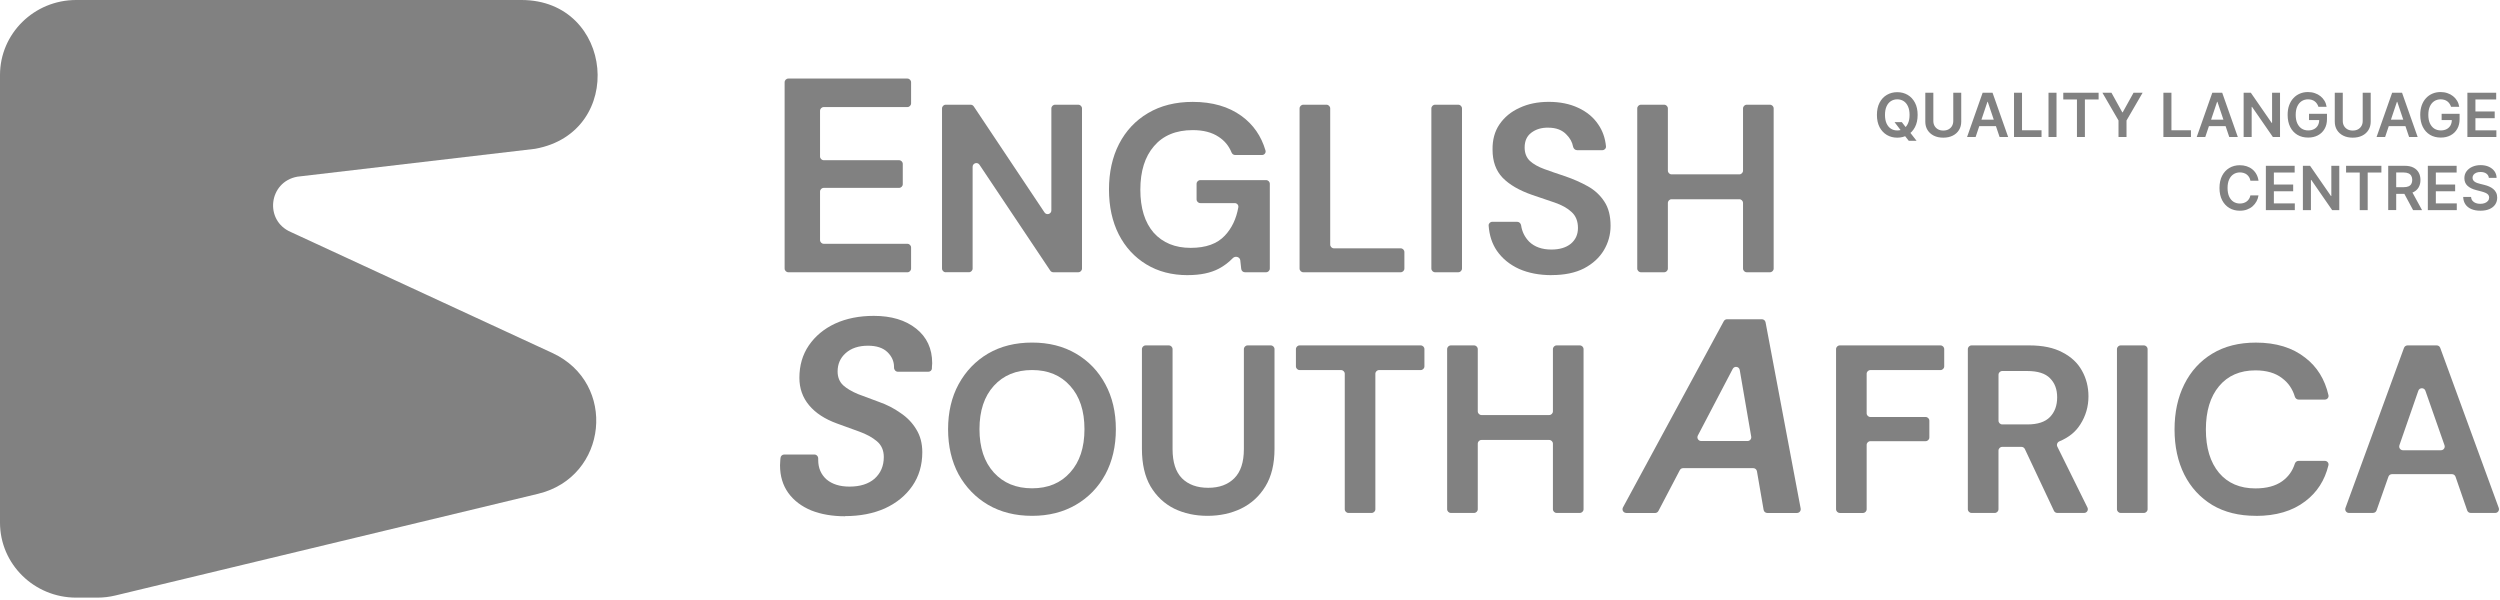
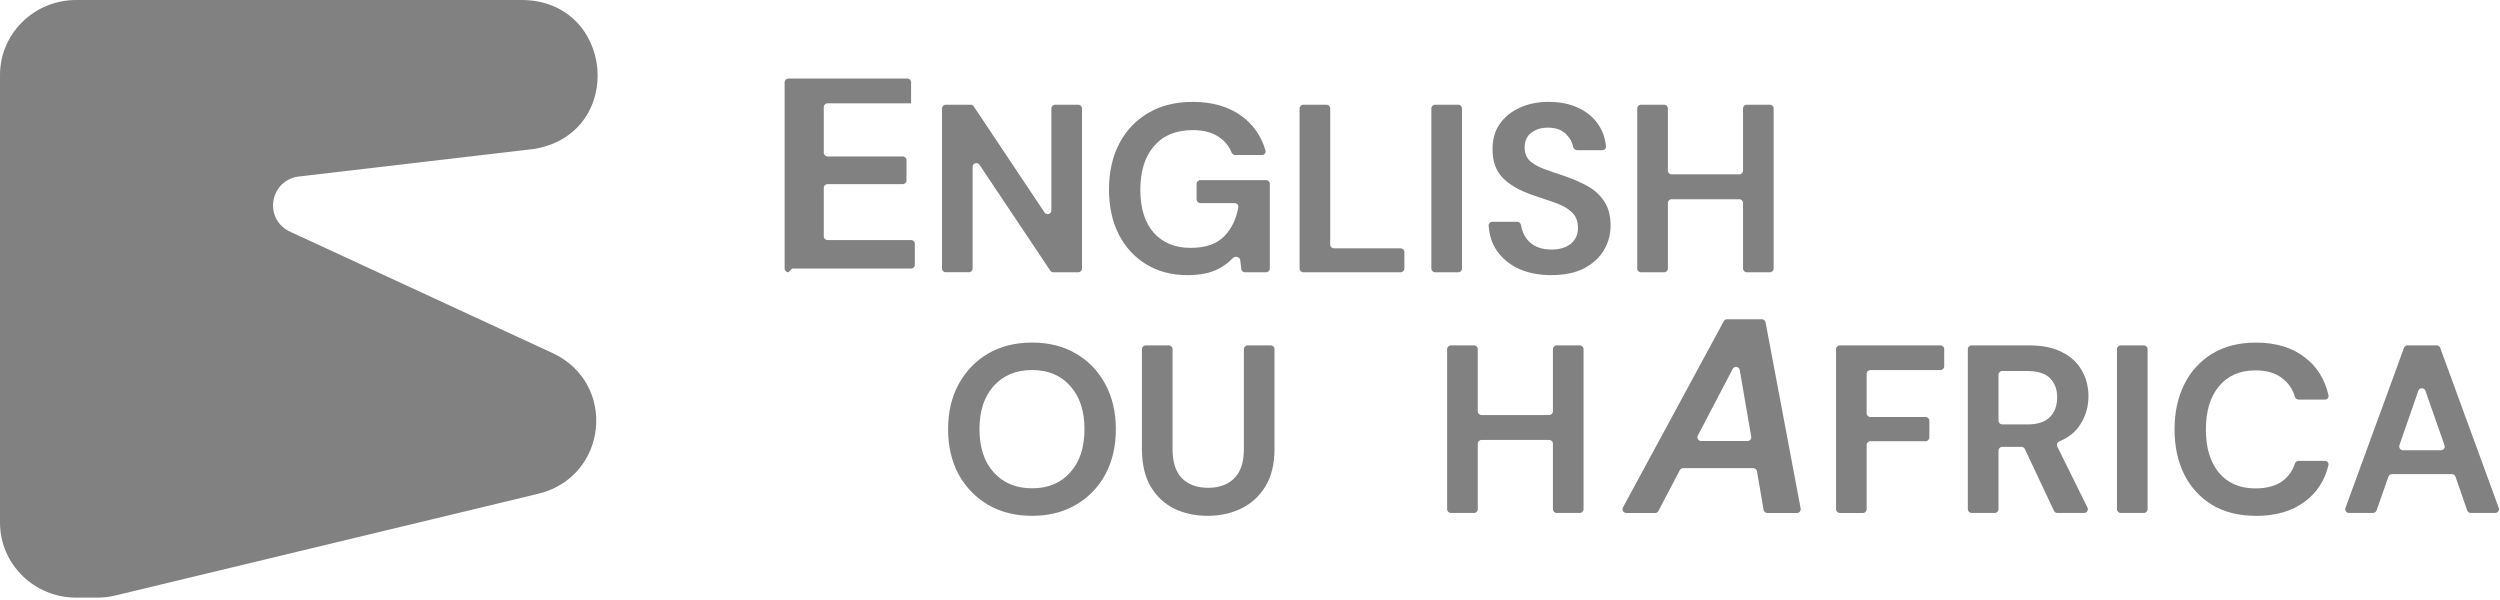
<svg xmlns="http://www.w3.org/2000/svg" id="Layer_1" version="1.1" viewBox="0 0 821 197">
  <defs>
    <style>
      .st0 {
        fill: #818181;
      }
    </style>
  </defs>
-   <path class="st0" d="M258.9,89.41c-.68,0-1.23-.55-1.23-1.23V27.03c0-.68.55-1.23,1.23-1.23h39.07c.68,0,1.23.55,1.23,1.23v6.9c0,.68-.55,1.23-1.23,1.23h-27.44c-.68,0-1.23.55-1.23,1.23v14.99c0,.68.55,1.23,1.23,1.23h24.71c.68,0,1.23.55,1.23,1.23v6.63c0,.68-.55,1.23-1.23,1.23h-24.71c-.68,0-1.23.55-1.23,1.23v15.9c0,.68.55,1.23,1.23,1.23h27.44c.68,0,1.23.55,1.23,1.23v6.9c0,.68-.55,1.23-1.23,1.23h-39.07Z" />
+   <path class="st0" d="M258.9,89.41c-.68,0-1.23-.55-1.23-1.23V27.03c0-.68.55-1.23,1.23-1.23h39.07c.68,0,1.23.55,1.23,1.23v6.9h-27.44c-.68,0-1.23.55-1.23,1.23v14.99c0,.68.55,1.23,1.23,1.23h24.71c.68,0,1.23.55,1.23,1.23v6.63c0,.68-.55,1.23-1.23,1.23h-24.71c-.68,0-1.23.55-1.23,1.23v15.9c0,.68.55,1.23,1.23,1.23h27.44c.68,0,1.23.55,1.23,1.23v6.9c0,.68-.55,1.23-1.23,1.23h-39.07Z" />
  <path class="st0" d="M310.59,89.41c-.68,0-1.23-.55-1.23-1.23v-52.56c0-.68.55-1.23,1.23-1.23h8.17c.41,0,.79.21,1.02.55l23.24,34.83c.67,1.01,2.25.53,2.25-.68v-33.47c0-.68.55-1.23,1.23-1.23h7.6c.68,0,1.23.55,1.23,1.23v52.56c0,.68-.55,1.23-1.23,1.23h-8.18c-.41,0-.79-.2-1.02-.55l-23.24-34.76c-.67-1.01-2.25-.53-2.25.68v33.39c0,.68-.55,1.23-1.23,1.23h-7.6Z" />
  <path class="st0" d="M390.05,90.36c-5.19,0-9.72-1.18-13.6-3.54-3.88-2.36-6.89-5.63-9.04-9.82-2.15-4.24-3.22-9.17-3.22-14.78s1.1-10.64,3.3-14.93c2.25-4.35,5.42-7.73,9.51-10.14,4.14-2.46,9.04-3.69,14.7-3.69,6.44,0,11.79,1.55,16.03,4.64,3.85,2.8,6.47,6.58,7.86,11.32.22.76-.36,1.49-1.15,1.49h-8.8c-.53,0-1-.34-1.2-.84-.88-2.17-2.3-3.88-4.25-5.14-2.2-1.47-5.03-2.2-8.49-2.2-5.5,0-9.74,1.76-12.73,5.27-2.99,3.46-4.48,8.23-4.48,14.3s1.47,10.79,4.4,14.15c2.99,3.3,7.02,4.95,12.1,4.95s8.72-1.34,11.24-4.01c2.3-2.44,3.77-5.54,4.44-9.32.13-.72-.45-1.37-1.18-1.37h-11.3c-.68,0-1.23-.55-1.23-1.23v-5.09c0-.68.55-1.23,1.23-1.23h21.59c.68,0,1.23.55,1.23,1.23v27.8c0,.68-.55,1.23-1.23,1.23h-6.94c-.63,0-1.15-.47-1.22-1.1l-.31-2.82c-.12-1.14-1.66-1.55-2.45-.72-1.35,1.4-2.87,2.55-4.59,3.46-2.67,1.41-6.08,2.12-10.22,2.12Z" />
  <path class="st0" d="M428.01,89.41c-.68,0-1.23-.55-1.23-1.23v-52.56c0-.68.55-1.23,1.23-1.23h7.6c.68,0,1.23.55,1.23,1.23v44.7c0,.68.55,1.23,1.23,1.23h21.9c.68,0,1.23.55,1.23,1.23v5.4c0,.68-.55,1.23-1.23,1.23h-31.96Z" />
  <path class="st0" d="M471.29,89.41c-.68,0-1.23-.55-1.23-1.23v-52.56c0-.68.55-1.23,1.23-1.23h7.6c.68,0,1.23.55,1.23,1.23v52.56c0,.68-.55,1.23-1.23,1.23h-7.6Z" />
  <path class="st0" d="M509.57,90.36c-4.03,0-7.6-.68-10.69-2.04-3.09-1.41-5.53-3.41-7.31-5.97-1.58-2.32-2.48-5.08-2.7-8.27-.05-.68.51-1.24,1.19-1.24h8.18c.66,0,1.19.52,1.29,1.17.3,2.06,1.18,3.85,2.64,5.35,1.78,1.73,4.22,2.59,7.31,2.59,2.67,0,4.79-.63,6.36-1.89,1.57-1.31,2.36-3.04,2.36-5.19,0-2.25-.71-4.01-2.12-5.27-1.36-1.26-3.2-2.28-5.5-3.07-2.3-.79-4.77-1.62-7.39-2.51-4.24-1.47-7.49-3.35-9.74-5.66-2.2-2.31-3.3-5.37-3.3-9.2-.05-3.25.71-6.03,2.28-8.33,1.62-2.36,3.82-4.17,6.6-5.42,2.78-1.31,5.97-1.96,9.59-1.96s6.89.65,9.67,1.96c2.83,1.31,5.03,3.14,6.6,5.5,1.41,2.05,2.25,4.43,2.51,7.14.07.69-.49,1.27-1.19,1.27h-8.3c-.66,0-1.2-.53-1.32-1.19-.27-1.45-.99-2.76-2.15-3.92-1.41-1.52-3.41-2.28-5.97-2.28-2.2-.05-4.06.5-5.58,1.65-1.47,1.1-2.2,2.72-2.2,4.87,0,1.83.58,3.3,1.73,4.4,1.15,1.05,2.72,1.94,4.72,2.67,1.99.73,4.27,1.52,6.84,2.36,2.72.94,5.21,2.04,7.47,3.3,2.25,1.26,4.06,2.93,5.42,5.03,1.36,2.04,2.04,4.69,2.04,7.94,0,2.88-.73,5.55-2.2,8.02-1.47,2.46-3.64,4.45-6.52,5.97-2.88,1.47-6.42,2.2-10.61,2.2Z" />
  <path class="st0" d="M538.9,89.41c-.68,0-1.23-.55-1.23-1.23v-52.56c0-.68.55-1.23,1.23-1.23h7.6c.68,0,1.23.55,1.23,1.23v20.41c0,.68.55,1.23,1.23,1.23h22.22c.68,0,1.23-.55,1.23-1.23v-20.41c0-.68.55-1.23,1.23-1.23h7.6c.68,0,1.23.55,1.23,1.23v52.56c0,.68-.55,1.23-1.23,1.23h-7.6c-.68,0-1.23-.55-1.23-1.23v-21.52c0-.68-.55-1.23-1.23-1.23h-22.22c-.68,0-1.23.55-1.23,1.23v21.52c0,.68-.55,1.23-1.23,1.23h-7.6Z" />
-   <path class="st0" d="M277.52,169.54c-4.18,0-7.88-.64-11.09-1.91-3.21-1.33-5.73-3.24-7.54-5.73-1.82-2.54-2.73-5.57-2.73-9.09,0-.61.03-1.18.09-1.73.02-.24.05-.48.07-.71.06-.63.59-1.11,1.22-1.11h9.9c.72,0,1.28.62,1.26,1.34,0,.16,0,.32,0,.48,0,2.6.91,4.73,2.73,6.36,1.88,1.58,4.39,2.36,7.54,2.36,3.51,0,6.27-.88,8.27-2.63,2-1.82,3-4.18,3-7.09,0-2.18-.76-3.91-2.27-5.18-1.51-1.27-3.45-2.33-5.82-3.18-2.3-.85-4.72-1.73-7.27-2.64-4-1.45-7.06-3.45-9.18-6-2.12-2.54-3.18-5.54-3.18-9,0-4.06,1.03-7.6,3.09-10.63,2.12-3.09,5-5.48,8.63-7.18,3.7-1.7,7.93-2.54,12.72-2.54,5.76,0,10.39,1.39,13.9,4.18s5.27,6.57,5.27,11.36c0,.42-.03.88-.09,1.36,0,.12,0,.25,0,.37-.02.62-.55,1.08-1.17,1.08h-9.99c-.73,0-1.29-.64-1.28-1.37,0-.06,0-.12,0-.18,0-1.88-.73-3.51-2.18-4.91-1.45-1.39-3.57-2.09-6.36-2.09-3.09,0-5.54.82-7.36,2.45-1.76,1.58-2.63,3.58-2.63,6,0,1.88.61,3.39,1.82,4.54,1.21,1.09,2.85,2.06,4.91,2.91,2.06.79,4.33,1.64,6.81,2.54,2.6.91,4.97,2.12,7.09,3.63,2.18,1.45,3.91,3.24,5.18,5.36,1.33,2.12,2,4.63,2,7.54,0,4.24-1.09,7.94-3.27,11.09-2.18,3.15-5.18,5.6-9,7.36-3.82,1.7-8.18,2.54-13.08,2.54Z" />
  <path class="st0" d="M338.94,169.4c-5.5,0-10.32-1.21-14.46-3.62-4.09-2.41-7.31-5.74-9.67-9.98-2.31-4.3-3.46-9.25-3.46-14.85s1.15-10.53,3.46-14.78c2.36-4.3,5.58-7.65,9.67-10.06,4.14-2.41,8.96-3.61,14.46-3.61s10.24,1.2,14.38,3.61c4.14,2.41,7.36,5.76,9.67,10.06,2.3,4.24,3.46,9.17,3.46,14.78s-1.15,10.56-3.46,14.85c-2.3,4.24-5.53,7.57-9.67,9.98s-8.93,3.62-14.38,3.62ZM338.94,160.36c5.24,0,9.4-1.73,12.49-5.19,3.14-3.46,4.71-8.2,4.71-14.23s-1.57-10.77-4.71-14.23c-3.09-3.46-7.26-5.19-12.49-5.19s-9.43,1.73-12.57,5.19c-3.14,3.46-4.71,8.2-4.71,14.23s1.57,10.77,4.71,14.23c3.14,3.46,7.33,5.19,12.57,5.19Z" />
  <path class="st0" d="M396.54,169.4c-4.03,0-7.67-.79-10.92-2.36-3.25-1.62-5.84-4.06-7.78-7.31-1.89-3.25-2.83-7.36-2.83-12.34v-32.73c0-.68.55-1.23,1.23-1.23h7.6c.68,0,1.23.55,1.23,1.23v32.8c0,4.3,1.02,7.49,3.07,9.59,2.1,2.1,4.98,3.14,8.64,3.14s6.47-1.05,8.57-3.14c2.1-2.1,3.14-5.29,3.14-9.59v-32.8c0-.68.55-1.23,1.23-1.23h7.6c.68,0,1.23.55,1.23,1.23v32.73c0,4.98-1,9.09-2.99,12.34-1.99,3.25-4.66,5.68-8.02,7.31-3.3,1.57-6.97,2.36-11,2.36Z" />
-   <path class="st0" d="M442.85,168.45c-.68,0-1.23-.55-1.23-1.23v-44.46c0-.68-.55-1.23-1.23-1.23h-13.58c-.68,0-1.23-.55-1.23-1.23v-5.64c0-.68.55-1.23,1.23-1.23h39.74c.68,0,1.23.55,1.23,1.23v5.64c0,.68-.55,1.23-1.23,1.23h-13.65c-.68,0-1.23.55-1.23,1.23v44.46c0,.68-.55,1.23-1.23,1.23h-7.6Z" />
  <path class="st0" d="M476.47,168.45c-.68,0-1.23-.55-1.23-1.23v-52.56c0-.68.55-1.23,1.23-1.23h7.6c.68,0,1.23.55,1.23,1.23v20.41c0,.68.55,1.23,1.23,1.23h22.22c.68,0,1.23-.55,1.23-1.23v-20.41c0-.68.55-1.23,1.23-1.23h7.6c.68,0,1.23.55,1.23,1.23v52.56c0,.68-.55,1.23-1.23,1.23h-7.6c-.68,0-1.23-.55-1.23-1.23v-21.51c0-.68-.55-1.23-1.23-1.23h-22.22c-.68,0-1.23.55-1.23,1.23v21.51c0,.68-.55,1.23-1.23,1.23h-7.6Z" />
  <path class="st0" d="M534.06,168.45c-.93,0-1.52-.99-1.08-1.81l33.11-61.16c.21-.4.63-.64,1.08-.64h11.43c.59,0,1.1.42,1.21,1l11.53,61.16c.14.76-.44,1.46-1.21,1.46h-9.75c-.6,0-1.11-.43-1.21-1.02l-2.19-12.68c-.1-.59-.61-1.02-1.21-1.02h-23.03c-.46,0-.88.25-1.09.66l-7.03,13.41c-.21.4-.63.66-1.09.66h-9.46ZM557.57,143.03c-.43.82.17,1.8,1.09,1.8h15.23c.76,0,1.34-.69,1.21-1.44l-3.77-21.89c-.2-1.16-1.75-1.4-2.3-.36l-11.46,21.89Z" />
  <path class="st0" d="M604.19,168.45c-.68,0-1.23-.55-1.23-1.23v-52.56c0-.68.55-1.23,1.23-1.23h33.06c.68,0,1.23.55,1.23,1.23v5.64c0,.68-.55,1.23-1.23,1.23h-23.01c-.68,0-1.23.55-1.23,1.23v12.95c0,.68.55,1.23,1.23,1.23h18.13c.68,0,1.23.55,1.23,1.23v5.48c0,.68-.55,1.23-1.23,1.23h-18.13c-.68,0-1.23.55-1.23,1.23v21.12c0,.68-.55,1.23-1.23,1.23h-7.6Z" />
  <path class="st0" d="M647.47,168.45c-.68,0-1.23-.55-1.23-1.23v-52.56c0-.68.55-1.23,1.23-1.23h18.97c4.4,0,8.02.76,10.85,2.28,2.88,1.47,5.03,3.48,6.44,6.05,1.41,2.51,2.12,5.32,2.12,8.41,0,3.35-.89,6.42-2.67,9.2-1.52,2.44-3.8,4.29-6.86,5.56-.69.28-1.02,1.09-.69,1.75l9.89,20c.4.82-.19,1.77-1.1,1.77h-8.8c-.48,0-.91-.27-1.11-.71l-9.55-20.28c-.2-.43-.64-.71-1.11-.71h-6.32c-.68,0-1.23.55-1.23,1.23v19.24c0,.68-.55,1.23-1.23,1.23h-7.6ZM656.31,138.15c0,.68.55,1.23,1.23,1.23h8.28c3.35,0,5.82-.81,7.39-2.44,1.57-1.62,2.36-3.77,2.36-6.45s-.79-4.72-2.36-6.29c-1.52-1.57-4.01-2.36-7.47-2.36h-8.2c-.68,0-1.23.55-1.23,1.23v15.07Z" />
  <path class="st0" d="M696.44,168.45c-.68,0-1.23-.55-1.23-1.23v-52.56c0-.68.55-1.23,1.23-1.23h7.6c.68,0,1.23.55,1.23,1.23v52.56c0,.68-.55,1.23-1.23,1.23h-7.6Z" />
  <path class="st0" d="M740.84,169.4c-5.55,0-10.32-1.18-14.3-3.54-3.98-2.41-7.05-5.74-9.2-9.98-2.15-4.3-3.22-9.25-3.22-14.85s1.07-10.56,3.22-14.85c2.15-4.3,5.21-7.65,9.2-10.06,3.98-2.41,8.75-3.61,14.3-3.61,6.6,0,12,1.65,16.19,4.95,3.89,2.98,6.44,7.09,7.64,12.32.17.74-.41,1.44-1.17,1.44h-8.64c-.57,0-1.06-.4-1.23-.95-.76-2.54-2.14-4.55-4.15-6.05-2.2-1.73-5.13-2.59-8.8-2.59-5.08,0-9.06,1.73-11.95,5.19-2.88,3.46-4.32,8.2-4.32,14.23s1.44,10.77,4.32,14.23c2.88,3.41,6.86,5.11,11.95,5.11,3.67,0,6.6-.79,8.8-2.36,2-1.44,3.38-3.36,4.14-5.75.17-.54.66-.93,1.23-.93h8.64c.77,0,1.35.7,1.17,1.44-1.21,4.97-3.75,8.92-7.63,11.84-4.19,3.2-9.59,4.79-16.19,4.79Z" />
  <path class="st0" d="M771.4,168.45c-.85,0-1.45-.85-1.15-1.65l19.22-52.56c.18-.48.64-.81,1.15-.81h9.6c.52,0,.98.32,1.15.81l19.22,52.56c.29.8-.3,1.65-1.15,1.65h-8.06c-.52,0-.99-.33-1.16-.83l-3.83-11.08c-.17-.49-.64-.83-1.16-.83h-19.71c-.52,0-.98.33-1.16.82l-3.9,11.09c-.17.49-.64.82-1.16.82h-7.9ZM787.97,146.23c-.28.8.32,1.63,1.16,1.63h12.49c.85,0,1.44-.84,1.16-1.63l-6.28-17.91c-.38-1.1-1.94-1.09-2.32,0l-6.22,17.91Z" />
  <path class="st0" d="M0,24.64C0,11.03,11.2,0,25.02,0h146.21C201.72,0,205.71,43.49,175.72,48.87l-78.06,9.15c-9.44,1.69-10.94,14.4-2.15,18.18l85.91,39.73c21.37,9.88,18.23,40.71-4.7,46.23l-138.85,33.4c-1.94.47-3.94.7-5.94.7h-6.91c-13.82,0-25.02-11.03-25.02-24.64V24.64Z" />
-   <path class="st0" d="M622.17,40.11h2.39l1.41,1.83,1.01,1.19,2.42,3.11h-2.56l-1.65-2.09-.7-.99-2.32-3.05ZM629.75,37.73c0,1.57-.29,2.91-.88,4.03-.58,1.11-1.38,1.96-2.39,2.56-1,.59-2.14.89-3.42.89s-2.41-.3-3.42-.89c-1-.6-1.8-1.45-2.39-2.56-.58-1.12-.87-2.46-.87-4.02s.29-2.91.87-4.02c.59-1.12,1.38-1.97,2.39-2.56,1.01-.59,2.15-.89,3.42-.89s2.41.3,3.42.89c1.01.59,1.8,1.45,2.39,2.56.59,1.11.88,2.45.88,4.02ZM627.1,37.73c0-1.1-.17-2.03-.52-2.79-.34-.76-.82-1.34-1.42-1.73-.61-.39-1.3-.59-2.09-.59s-1.49.2-2.1.59c-.61.39-1.08.96-1.43,1.73-.34.76-.51,1.69-.51,2.79s.17,2.04.51,2.8c.35.76.82,1.33,1.43,1.73.61.39,1.3.58,2.1.58s1.49-.19,2.09-.58c.61-.39,1.08-.97,1.42-1.73.35-.76.52-1.7.52-2.8ZM641.43,30.45h2.64v9.5c0,1.04-.25,1.96-.74,2.75-.49.79-1.17,1.41-2.06,1.85-.89.44-1.92.66-3.1.66s-2.23-.22-3.11-.66c-.89-.45-1.57-1.06-2.06-1.85-.49-.79-.73-1.71-.73-2.75v-9.5h2.64v9.28c0,.61.13,1.15.4,1.62.27.47.65.85,1.14,1.12.49.27,1.07.4,1.73.4s1.24-.13,1.73-.4c.49-.27.87-.64,1.14-1.12.26-.47.4-1.01.4-1.62v-9.28ZM648.79,45h-2.81l5.12-14.55h3.25l5.13,14.55h-2.81l-3.89-11.56h-.11l-3.88,11.56ZM648.89,39.3h7.67v2.12h-7.67v-2.12ZM661.4,45v-14.55h2.63v12.34h6.41v2.21h-9.04ZM675.36,30.45v14.55h-2.63v-14.55h2.63ZM677.58,32.66v-2.21h11.6v2.21h-4.5v12.34h-2.61v-12.34h-4.49ZM690.42,30.45h2.98l3.56,6.43h.14l3.56-6.43h2.98l-5.29,9.12v5.43h-2.63v-5.43l-5.29-9.12ZM710.46,45v-14.55h2.64v12.34h6.41v2.21h-9.04ZM724.21,45h-2.81l5.12-14.55h3.25l5.13,14.55h-2.81l-3.89-11.56h-.11l-3.88,11.56ZM724.3,39.3h7.67v2.12h-7.67v-2.12ZM748.76,30.45v14.55h-2.34l-6.85-9.91h-.12v9.91h-2.64v-14.55h2.36l6.85,9.91h.13v-9.91h2.62ZM761.38,35.1c-.12-.38-.28-.73-.49-1.03-.2-.31-.45-.57-.74-.79-.29-.22-.61-.38-.98-.49-.37-.11-.77-.17-1.21-.17-.78,0-1.48.2-2.09.59-.61.39-1.09.97-1.44,1.73-.35.76-.52,1.68-.52,2.77s.17,2.03.52,2.79c.35.76.83,1.34,1.44,1.74.61.39,1.33.59,2.14.59.74,0,1.38-.14,1.92-.43.55-.28.96-.69,1.26-1.21.29-.53.44-1.14.44-1.85l.6.09h-3.95v-2.06h5.9v1.75c0,1.25-.27,2.32-.8,3.23-.53.91-1.26,1.61-2.19,2.1-.93.49-1.99.73-3.2.73-1.34,0-2.52-.3-3.53-.9-1.01-.61-1.8-1.47-2.36-2.58-.56-1.12-.84-2.44-.84-3.98,0-1.17.16-2.22.5-3.15.34-.92.8-1.71,1.41-2.35.6-.65,1.31-1.14,2.12-1.48.81-.34,1.69-.51,2.64-.51.8,0,1.56.12,2.25.36.7.23,1.31.56,1.85.99.54.43.99.94,1.34,1.53.35.59.58,1.25.69,1.96h-2.68ZM775.9,30.45h2.64v9.5c0,1.04-.25,1.96-.74,2.75-.49.79-1.17,1.41-2.06,1.85-.89.44-1.92.66-3.1.66s-2.23-.22-3.11-.66c-.89-.45-1.57-1.06-2.06-1.85-.49-.79-.73-1.71-.73-2.75v-9.5h2.63v9.28c0,.61.13,1.15.4,1.62.27.47.65.85,1.14,1.12.49.27,1.07.4,1.73.4s1.25-.13,1.73-.4c.49-.27.87-.64,1.14-1.12.27-.47.4-1.01.4-1.62v-9.28ZM783.27,45h-2.81l5.12-14.55h3.25l5.13,14.55h-2.81l-3.89-11.56h-.11l-3.88,11.56ZM783.36,39.3h7.67v2.12h-7.67v-2.12ZM804.93,35.1c-.12-.38-.28-.73-.49-1.03-.2-.31-.45-.57-.74-.79-.28-.22-.61-.38-.98-.49-.37-.11-.77-.17-1.21-.17-.78,0-1.48.2-2.09.59-.61.39-1.09.97-1.44,1.73-.35.76-.52,1.68-.52,2.77s.17,2.03.52,2.79c.35.76.83,1.34,1.44,1.74.61.39,1.33.59,2.14.59.74,0,1.38-.14,1.92-.43.54-.28.96-.69,1.26-1.21.29-.53.44-1.14.44-1.85l.6.09h-3.95v-2.06h5.9v1.75c0,1.25-.26,2.32-.79,3.23-.53.91-1.26,1.61-2.19,2.1-.93.49-1.99.73-3.2.73-1.34,0-2.52-.3-3.53-.9-1.01-.61-1.8-1.47-2.36-2.58-.56-1.12-.85-2.44-.85-3.98,0-1.17.17-2.22.5-3.15.34-.92.8-1.71,1.41-2.35.6-.65,1.31-1.14,2.12-1.48.81-.34,1.69-.51,2.64-.51.8,0,1.56.12,2.25.36.7.23,1.31.56,1.85.99.54.43.99.94,1.34,1.53.35.59.58,1.25.69,1.96h-2.68ZM810.29,45v-14.55h9.46v2.21h-6.82v3.95h6.33v2.21h-6.33v3.97h6.88v2.21h-9.52ZM741.7,59.36h-2.66c-.08-.44-.21-.82-.42-1.16-.2-.34-.46-.63-.76-.87-.3-.24-.65-.41-1.04-.53-.38-.12-.8-.18-1.24-.18-.79,0-1.49.2-2.1.6-.61.39-1.09.97-1.43,1.73-.35.76-.52,1.68-.52,2.78s.17,2.05.52,2.81c.35.76.83,1.33,1.43,1.72.61.38,1.31.58,2.09.58.44,0,.84-.06,1.22-.17.38-.12.73-.29,1.03-.52.31-.23.57-.51.77-.84.21-.33.36-.71.44-1.14h2.66c-.1.71-.32,1.35-.65,1.96-.33.61-.76,1.14-1.28,1.61-.53.46-1.15.82-1.86,1.08-.71.26-1.5.38-2.36.38-1.28,0-2.42-.3-3.42-.89-1-.59-1.79-1.45-2.37-2.56-.58-1.12-.87-2.46-.87-4.02s.29-2.91.87-4.02c.58-1.12,1.38-1.97,2.38-2.56,1-.59,2.14-.89,3.41-.89.81,0,1.56.11,2.26.34s1.32.56,1.86,1c.54.44.99.97,1.34,1.61.35.63.59,1.35.7,2.16ZM744.11,69v-14.55h9.46v2.21h-6.83v3.95h6.34v2.21h-6.34v3.97h6.88v2.21h-9.52ZM768.22,54.45v14.55h-2.34l-6.85-9.91h-.12v9.91h-2.64v-14.55h2.36l6.85,9.91h.13v-9.91h2.62ZM770.45,56.66v-2.21h11.6v2.21h-4.5v12.34h-2.61v-12.34h-4.5ZM784.29,69v-14.55h5.46c1.12,0,2.05.19,2.81.58.76.39,1.34.93,1.73,1.63.39.7.59,1.51.59,2.44s-.2,1.74-.6,2.43c-.39.68-.97,1.21-1.74,1.58-.77.37-1.71.55-2.83.55h-3.89v-2.19h3.53c.65,0,1.19-.09,1.6-.27.42-.18.73-.45.92-.8.2-.36.31-.79.31-1.31s-.1-.96-.31-1.32c-.2-.37-.51-.65-.93-.84-.42-.19-.95-.29-1.61-.29h-2.42v12.34h-2.64ZM791.8,62.41l3.6,6.59h-2.94l-3.54-6.59h2.88ZM797.3,69v-14.55h9.46v2.21h-6.83v3.95h6.34v2.21h-6.34v3.97h6.88v2.21h-9.52ZM817.35,58.45c-.07-.62-.35-1.1-.84-1.45-.49-.35-1.12-.52-1.9-.52-.55,0-1.02.08-1.41.25-.39.17-.69.39-.9.67-.21.28-.31.61-.32.97,0,.3.07.57.21.79.14.22.33.41.57.57.24.15.51.28.8.38.29.1.59.19.89.26l1.36.34c.55.13,1.08.3,1.58.52.51.22.97.49,1.37.82.41.33.73.73.96,1.2.24.47.36,1.02.36,1.65,0,.85-.22,1.6-.65,2.25-.43.64-1.07,1.15-1.89,1.51-.82.36-1.81.54-2.98.54s-2.11-.18-2.95-.53c-.83-.35-1.48-.86-1.95-1.53-.46-.67-.72-1.49-.75-2.46h2.59c.04.51.19.93.47,1.26.28.34.63.59,1.07.75.45.17.94.25,1.49.25s1.07-.09,1.51-.26c.44-.18.78-.42,1.02-.72.25-.31.37-.68.38-1.09,0-.38-.12-.69-.33-.94-.22-.25-.52-.46-.92-.62-.39-.17-.84-.32-1.36-.45l-1.65-.43c-1.2-.31-2.15-.77-2.84-1.4-.69-.63-1.04-1.47-1.04-2.51,0-.86.23-1.61.7-2.25.47-.64,1.11-1.14,1.91-1.5.8-.36,1.72-.54,2.73-.54s1.94.18,2.71.54c.78.36,1.4.85,1.84,1.48.45.63.67,1.35.69,2.17h-2.54Z" />
</svg>